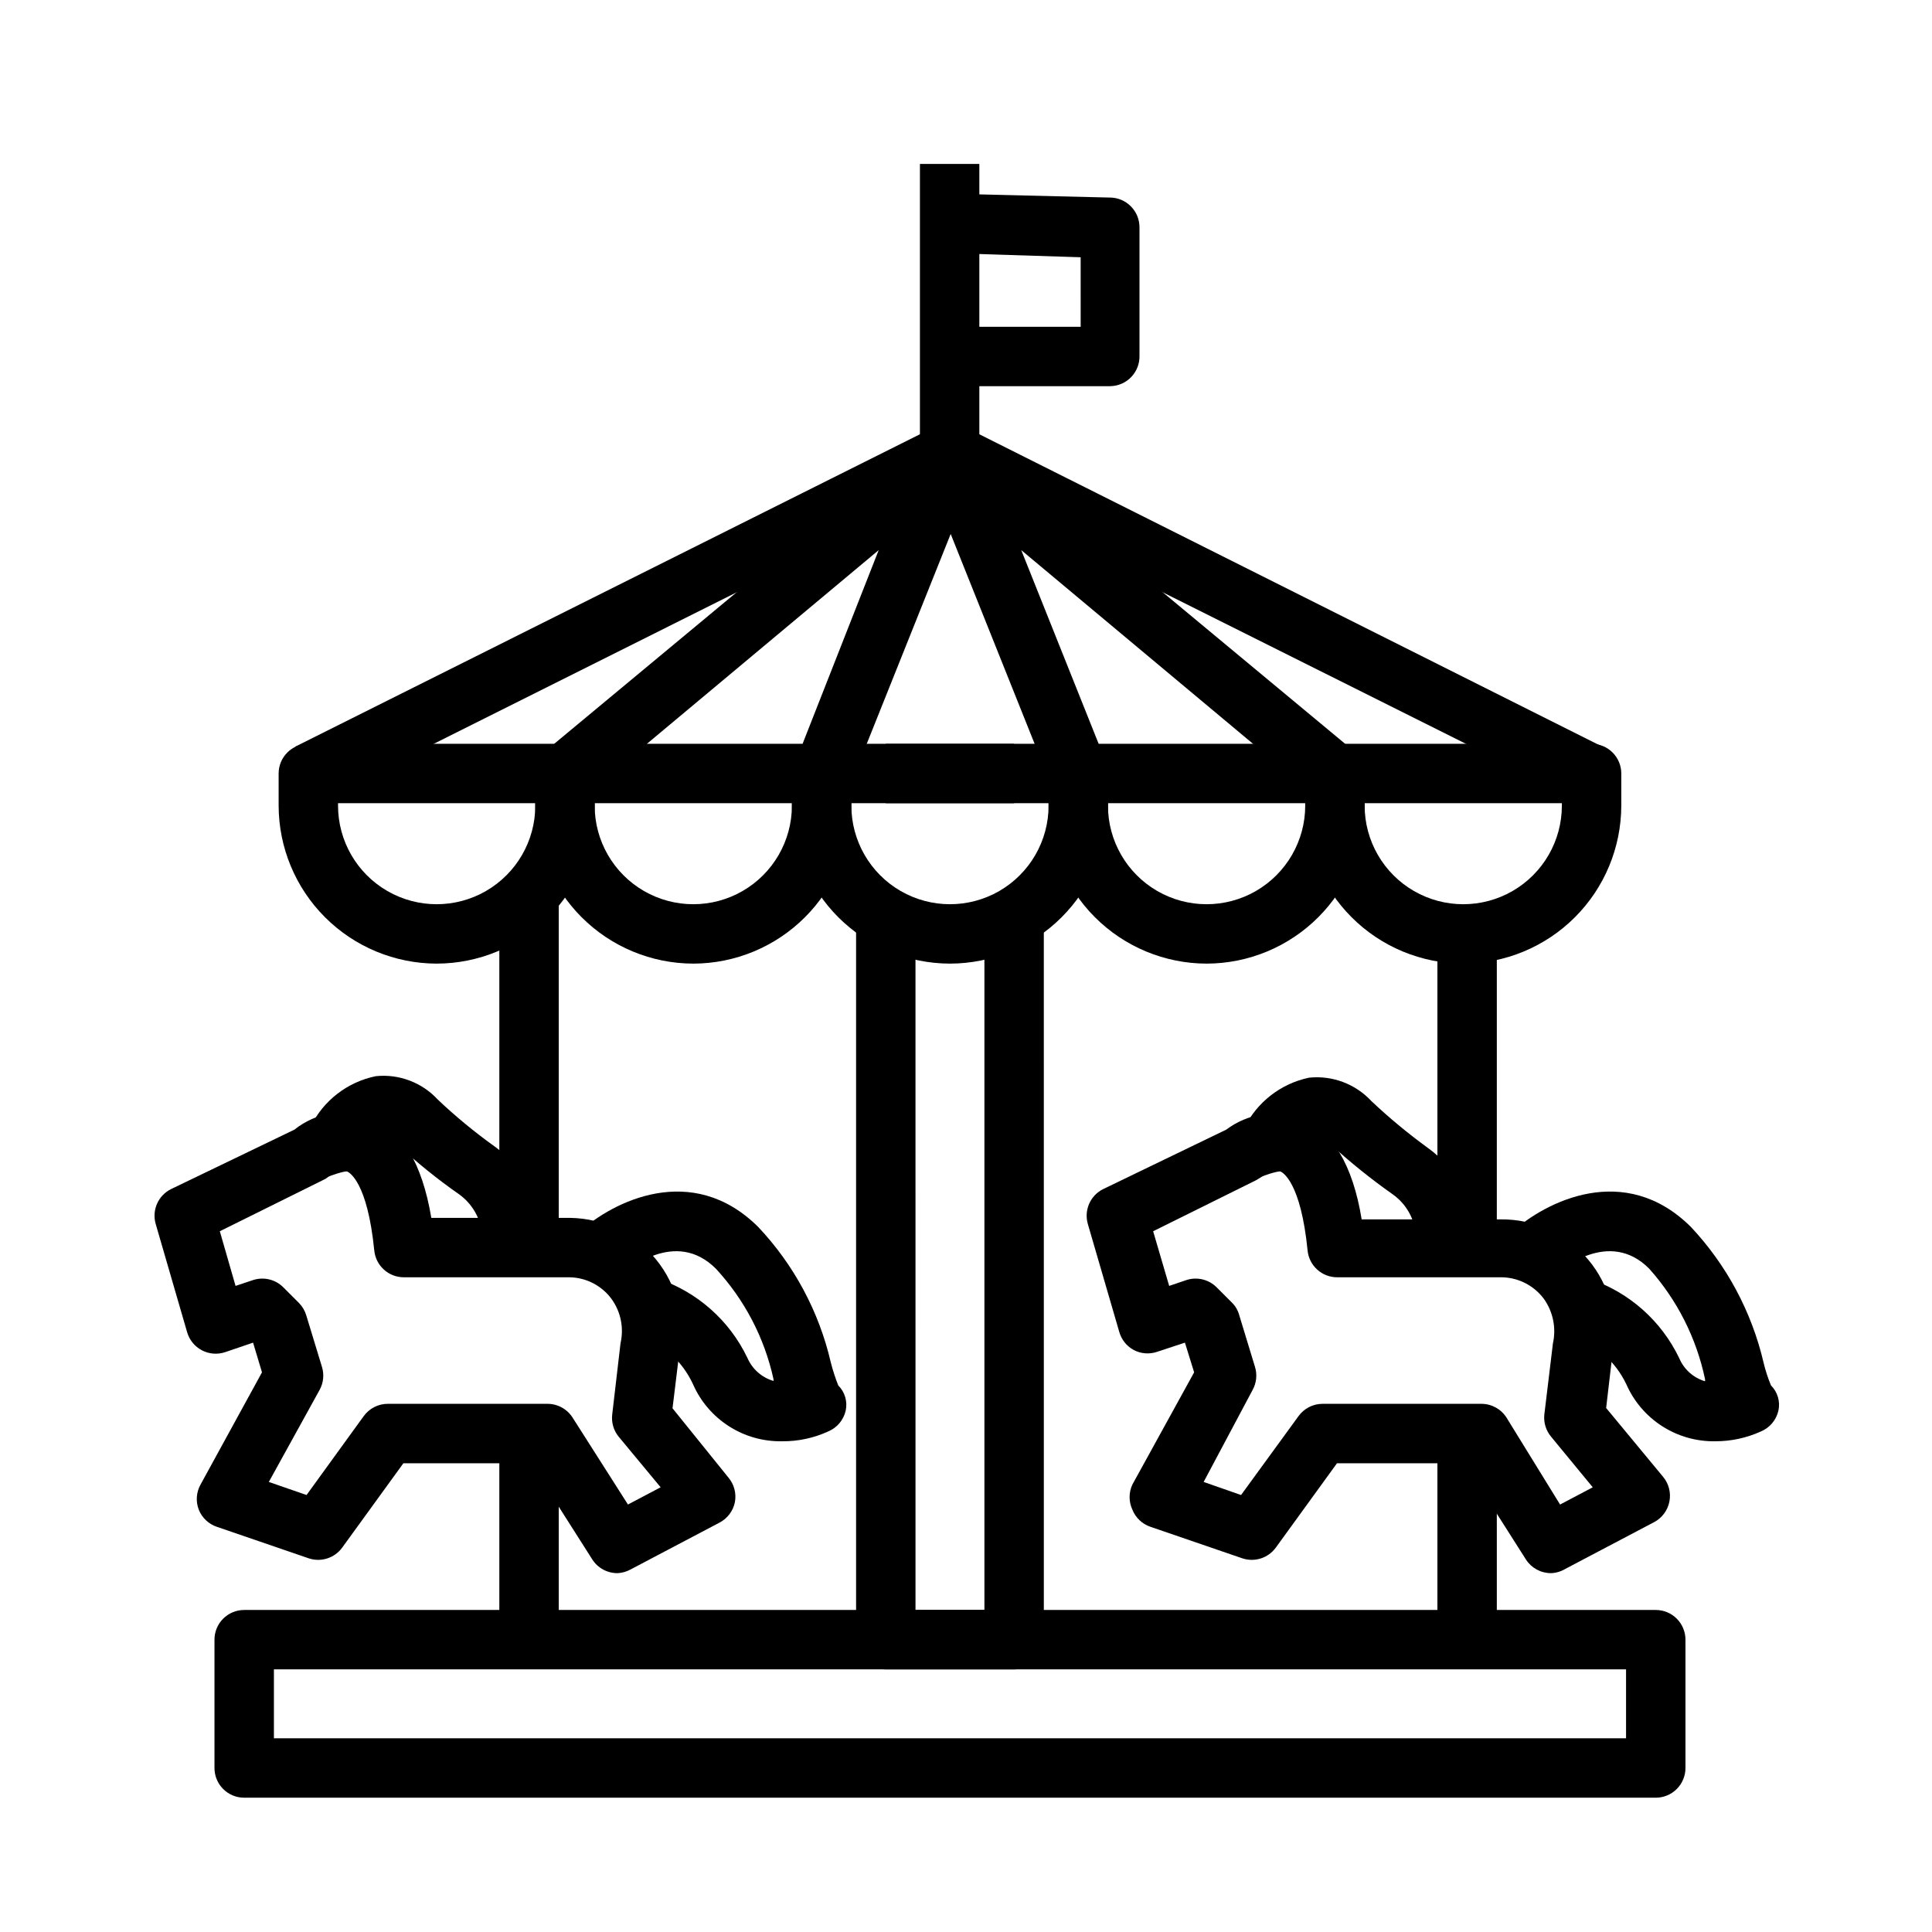
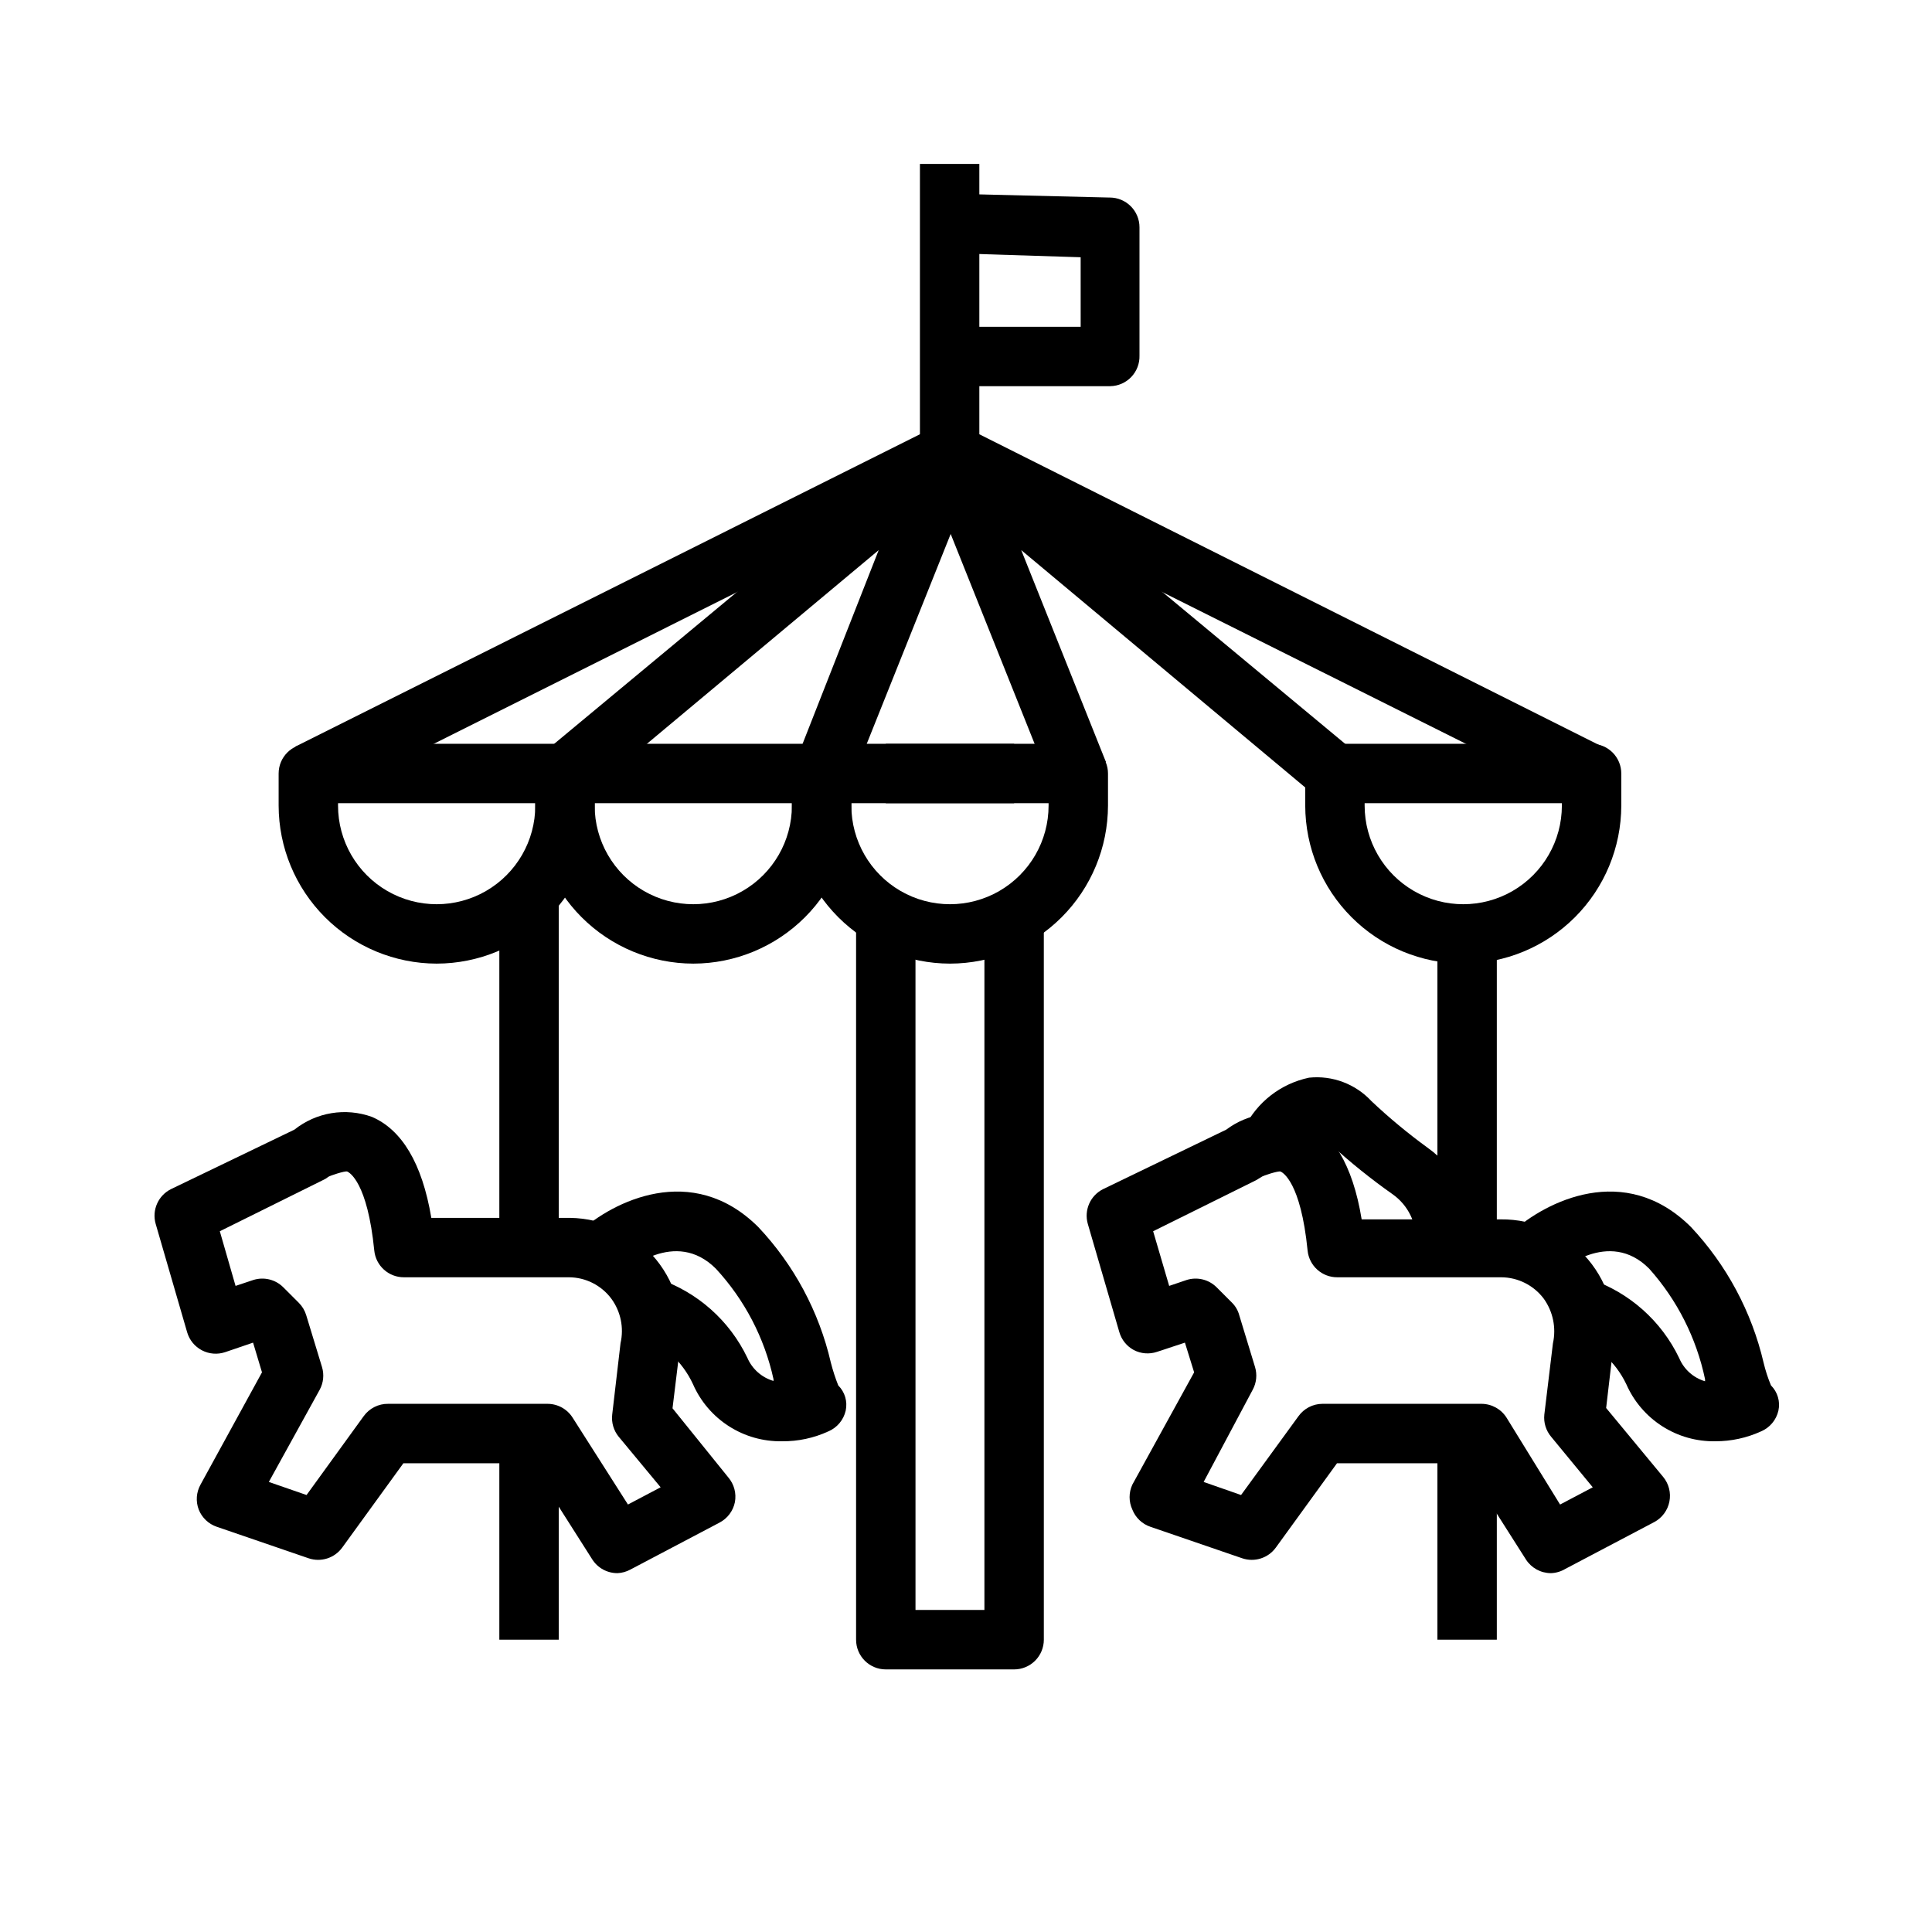
<svg xmlns="http://www.w3.org/2000/svg" fill="#000000" width="800px" height="800px" version="1.1" viewBox="144 144 512 512">
  <g>
    <path d="m378.74 341.12h34.008v15.742h-34.008z" />
    <path d="m412.75 586.41h-34.008c-4.348 0-7.871-3.523-7.871-7.871v-191.61h15.742l0.004 183.73h18.262v-183.73h15.742l0.004 191.61c0 2.09-0.832 4.09-2.309 5.566-1.477 1.477-3.477 2.305-5.566 2.305z" />
    <path d="m259.72 399.37c-11.102-0.02-21.742-4.438-29.59-12.289-7.848-7.848-12.27-18.488-12.289-29.59v-8.5c0-4.348 3.523-7.871 7.871-7.871h68.016c2.086 0 4.09 0.828 5.566 2.305 1.477 1.477 2.305 3.477 2.305 5.566v8.5c-0.02 11.102-4.438 21.742-12.289 29.59-7.848 7.852-18.488 12.27-29.59 12.289zm-26.137-42.508v0.629c0 9.34 4.984 17.965 13.07 22.637 8.086 4.668 18.047 4.668 26.133 0 8.086-4.672 13.07-13.297 13.07-22.637v-0.629z" />
    <path d="m327.73 399.37c-11.102-0.02-21.742-4.438-29.59-12.289-7.852-7.848-12.27-18.488-12.289-29.59v-8.5c0-4.348 3.523-7.871 7.871-7.871h68.016c2.086 0 4.09 0.828 5.566 2.305 1.473 1.477 2.305 3.477 2.305 5.566v8.5c-0.023 11.102-4.441 21.742-12.289 29.59-7.852 7.852-18.488 12.27-29.59 12.289zm-26.137-42.508v0.629c0 9.34 4.981 17.965 13.066 22.637 8.09 4.668 18.051 4.668 26.137 0 8.086-4.672 13.066-13.297 13.066-22.637v-0.629z" />
    <path d="m395.75 399.37c-11.098-0.02-21.738-4.438-29.59-12.289-7.848-7.848-12.266-18.488-12.289-29.59v-8.5c0-4.348 3.527-7.871 7.875-7.871h68.016-0.004c2.09 0 4.09 0.828 5.566 2.305 1.477 1.477 2.305 3.477 2.305 5.566v8.5c-0.02 11.102-4.438 21.742-12.289 29.59-7.848 7.852-18.488 12.27-29.59 12.289zm-26.137-42.508v0.629h0.004c0 9.34 4.981 17.965 13.066 22.637 8.086 4.668 18.051 4.668 26.137 0 8.086-4.672 13.066-13.297 13.066-22.637v-0.629z" />
-     <path d="m463.76 399.37c-11.102-0.02-21.742-4.438-29.59-12.289-7.848-7.848-12.27-18.488-12.289-29.59v-8.5c0-4.348 3.523-7.871 7.871-7.871h68.016c2.086 0 4.09 0.828 5.566 2.305 1.477 1.477 2.305 3.477 2.305 5.566v8.5c-0.02 11.102-4.438 21.742-12.289 29.59-7.848 7.852-18.488 12.27-29.59 12.289zm-26.137-42.508v0.629c0 9.34 4.984 17.965 13.07 22.637 8.086 4.668 18.047 4.668 26.133 0 8.086-4.672 13.07-13.297 13.07-22.637v-0.629z" />
    <path d="m531.78 399.37c-11.102-0.02-21.742-4.438-29.59-12.289-7.852-7.848-12.27-18.488-12.289-29.59v-8.5c0-4.348 3.523-7.871 7.871-7.871h68.016c2.086 0 4.09 0.828 5.566 2.305 1.473 1.477 2.305 3.477 2.305 5.566v8.5c-0.023 11.102-4.441 21.742-12.289 29.59-7.852 7.852-18.492 12.27-29.59 12.289zm-26.137-42.508v0.629c0 9.34 4.981 17.965 13.066 22.637 8.086 4.668 18.051 4.668 26.137 0 8.086-4.672 13.066-13.297 13.066-22.637v-0.629z" />
    <path d="m562.24 355.99-170.12-85.016c-2.644-1.336-4.32-4.043-4.328-7.008v-76.516h15.742v71.637l165.31 82.891z" />
    <path d="m438.26 246.34h-42.508v-15.742h34.637l-0.004-18.422-34.793-1.102v-15.742l42.508 1.023v-0.004c2.09 0 4.09 0.832 5.566 2.309 1.477 1.477 2.309 3.477 2.309 5.566v34.008-0.004c0.062 2.102-0.719 4.144-2.168 5.664-1.449 1.523-3.445 2.406-5.547 2.445z" />
    <path d="m492.73 355.05-78.09-65.262 22.434 56.129-14.641 5.824-34.008-85.02v0.004c-0.941-3.269 0.32-6.769 3.133-8.688 2.809-1.914 6.531-1.809 9.227 0.262l102.34 85.02z" />
    <path d="m298.77 355.05-10.078-12.121 102.34-85.02c2.769-2.32 6.762-2.461 9.684-0.34 2.922 2.125 4.027 5.961 2.676 9.312l-34.008 85.02-14.641-5.824 22.121-56.289z" />
    <path d="m222.21 341.89 170.03-85.035 7.043 14.082-170.03 85.035z" />
    <path d="m307.66 560.9c-2.703 0.023-5.231-1.344-6.691-3.621l-16.215-25.504h-33.852l-16.215 22.355c-2.027 2.789-5.633 3.938-8.898 2.832l-24.324-8.344c-2.191-0.738-3.949-2.41-4.801-4.566-0.824-2.164-0.652-4.582 0.473-6.609l16.293-29.758-2.363-7.871-7.394 2.519c-2.035 0.684-4.262 0.508-6.164-0.488-1.906-0.996-3.316-2.723-3.914-4.785l-8.344-28.734c-1.039-3.656 0.684-7.531 4.094-9.211l32.668-15.742c5.797-4.621 13.574-5.906 20.547-3.387 7.871 3.387 13.305 12.203 15.742 26.766h36.844c8.84 0.141 17.168 4.188 22.742 11.055 5.574 6.863 7.824 15.844 6.148 24.527l-1.812 14.879 14.801 18.34c1.531 1.809 2.164 4.207 1.73 6.535-0.473 2.336-1.977 4.332-4.094 5.43l-23.617 12.438c-1.043 0.566-2.199 0.891-3.383 0.945zm-60.773-44.871h42.195c2.719-0.004 5.25 1.395 6.691 3.699l14.641 22.984 8.66-4.566-11.098-13.383-0.004 0.004c-1.352-1.652-1.977-3.781-1.73-5.902l2.203-18.895c0.941-4.102 0.051-8.414-2.438-11.809-2.652-3.555-6.824-5.656-11.258-5.668h-43.691c-4.055 0.023-7.465-3.047-7.871-7.082-1.812-18.184-6.613-20.703-7.164-20.941-0.551-0.234-4.644 1.102-5.039 1.418-0.43 0.352-0.906 0.641-1.414 0.863l-27.316 13.543 4.172 14.484 4.723-1.574c2.773-0.871 5.797-0.145 7.871 1.887l4.172 4.172c0.922 0.926 1.598 2.059 1.969 3.309l4.172 13.699v-0.004c0.613 2.023 0.387 4.207-0.629 6.062l-13.461 24.402 9.996 3.465 15.113-20.859h0.004c1.5-2.109 3.941-3.348 6.531-3.309z" />
    <path d="m351.27 525.95c-4.988 0.094-9.895-1.289-14.094-3.981-4.203-2.688-7.516-6.562-9.52-11.133-2.805-6.074-7.941-10.758-14.25-12.988l5.039-14.957c10.371 3.512 18.887 11.062 23.613 20.941 1.281 2.977 3.82 5.227 6.93 6.137v-0.473 0.004c-2.394-10.949-7.668-21.059-15.273-29.285-10.785-10.785-23.617 0.473-25.27 1.73l-10.781-11.57c8.66-7.871 29.676-18.656 47.23-1.258v-0.004c9.512 10.066 16.168 22.484 19.285 35.977 0.527 2.059 1.184 4.086 1.969 6.062 1.758 1.746 2.5 4.269 1.969 6.691-0.566 2.477-2.297 4.531-4.644 5.508-3.828 1.754-7.992 2.641-12.203 2.598z" />
-     <path d="m287.59 474.07-15.742-0.945c0.18-4.961-2.121-9.684-6.141-12.594-5.797-4.039-11.293-8.484-16.453-13.305-0.965-1.039-2.231-1.758-3.621-2.047-0.867 0-3.148 1.574-5.824 5.984l-13.465-8.66c3.379-6.863 9.746-11.777 17.242-13.305 6.156-0.641 12.258 1.664 16.453 6.219 4.672 4.426 9.645 8.531 14.875 12.281 8.449 6.055 13.227 15.996 12.676 26.371z" />
    <path d="m555 560.9c-2.68-0.004-5.168-1.367-6.613-3.621l-16.215-25.504h-33.852l-16.215 22.355c-2.027 2.789-5.633 3.938-8.898 2.832l-24.324-8.344c-2.195-0.738-3.949-2.41-4.801-4.566-0.973-2.094-0.973-4.512 0-6.609l16.375-29.758-2.441-7.871-7.398 2.441c-2.027 0.68-4.242 0.512-6.141-0.473-1.887-1.012-3.277-2.746-3.859-4.805l-8.344-28.652c-1.035-3.656 0.684-7.531 4.094-9.211l32.59-15.742c5.777-4.348 13.363-5.477 20.152-2.992 7.871 3.387 13.383 12.203 15.742 26.766h36.844c8.906-0.098 17.391 3.789 23.133 10.598s8.145 15.828 6.543 24.59l-1.73 14.801 15.113 18.262c1.504 1.82 2.109 4.219 1.652 6.531-0.453 2.324-1.926 4.316-4.012 5.434l-23.617 12.438c-1.145 0.68-2.445 1.059-3.777 1.102zm-60.539-44.871h42.195c2.691 0.023 5.188 1.418 6.613 3.699l14.168 22.988 8.66-4.566-11.02-13.383c-1.383-1.641-2.039-3.769-1.812-5.902l2.281-18.895h0.004c0.898-4.102 0.012-8.395-2.441-11.809-2.66-3.543-6.824-5.641-11.258-5.668h-43.453c-4.059 0.023-7.465-3.047-7.871-7.082-1.812-18.184-6.613-20.703-7.164-20.941-0.551-0.234-4.723 1.102-5.039 1.418l-1.418 0.867-27.312 13.539 4.25 14.484 4.644-1.574c2.769-0.871 5.797-0.145 7.871 1.887l4.172 4.172c0.91 0.918 1.562 2.059 1.891 3.309l4.172 13.699v-0.004c0.613 2.023 0.387 4.207-0.629 6.062l-12.988 24.402 9.918 3.465 15.191-20.859c1.469-2.066 3.844-3.297 6.375-3.309z" />
    <path d="m598.61 525.95c-4.988 0.094-9.895-1.289-14.098-3.981-4.203-2.688-7.516-6.562-9.52-11.133-2.918-6.117-8.203-10.781-14.641-12.91l5.039-14.957c10.367 3.519 18.879 11.066 23.613 20.941 1.246 2.973 3.762 5.227 6.852 6.141v-0.551c-2.285-10.891-7.387-20.988-14.801-29.285-10.707-10.785-23.617 0.473-25.191 1.73l-11.02-11.57c8.738-7.871 29.676-18.656 47.23-1.258v-0.004c9.48 10.09 16.133 22.496 19.289 35.977 0.488 2.07 1.148 4.098 1.969 6.062 1.754 1.746 2.5 4.269 1.965 6.691-0.566 2.477-2.297 4.531-4.644 5.508-3.781 1.719-7.887 2.606-12.043 2.598z" />
    <path d="m535 474.07-15.742-0.945h-0.004c0.227-4.969-2.086-9.711-6.137-12.594-5.793-4.078-11.312-8.52-16.531-13.305-0.941-1.035-2.18-1.75-3.543-2.047-0.945 0-3.148 1.574-5.902 5.984l-13.383-8.266h-0.004c3.371-6.836 9.703-11.742 17.164-13.305 6.18-0.645 12.305 1.66 16.531 6.219 4.664 4.402 9.609 8.504 14.797 12.281 8.367 5.949 13.164 15.719 12.754 25.977z" />
    <path d="m276.33 381.03h15.742v93.598h-15.742z" />
    <path d="m276.33 523.9h15.742v54.633h-15.742z" />
    <path d="m524.93 391.42h15.742v83.207h-15.742z" />
    <path d="m524.93 523.9h15.742v54.633h-15.742z" />
-     <path d="m582.79 620.41h-374.08c-4.348 0-7.871-3.523-7.871-7.871v-34.008c0-4.348 3.523-7.871 7.871-7.871h374.08c2.09 0 4.094 0.828 5.566 2.305 1.477 1.477 2.309 3.481 2.309 5.566v34.008c0 2.09-0.832 4.09-2.309 5.566-1.473 1.477-3.477 2.305-5.566 2.305zm-366.2-15.742h358.33v-18.266h-358.33z" />
  </g>
</svg>